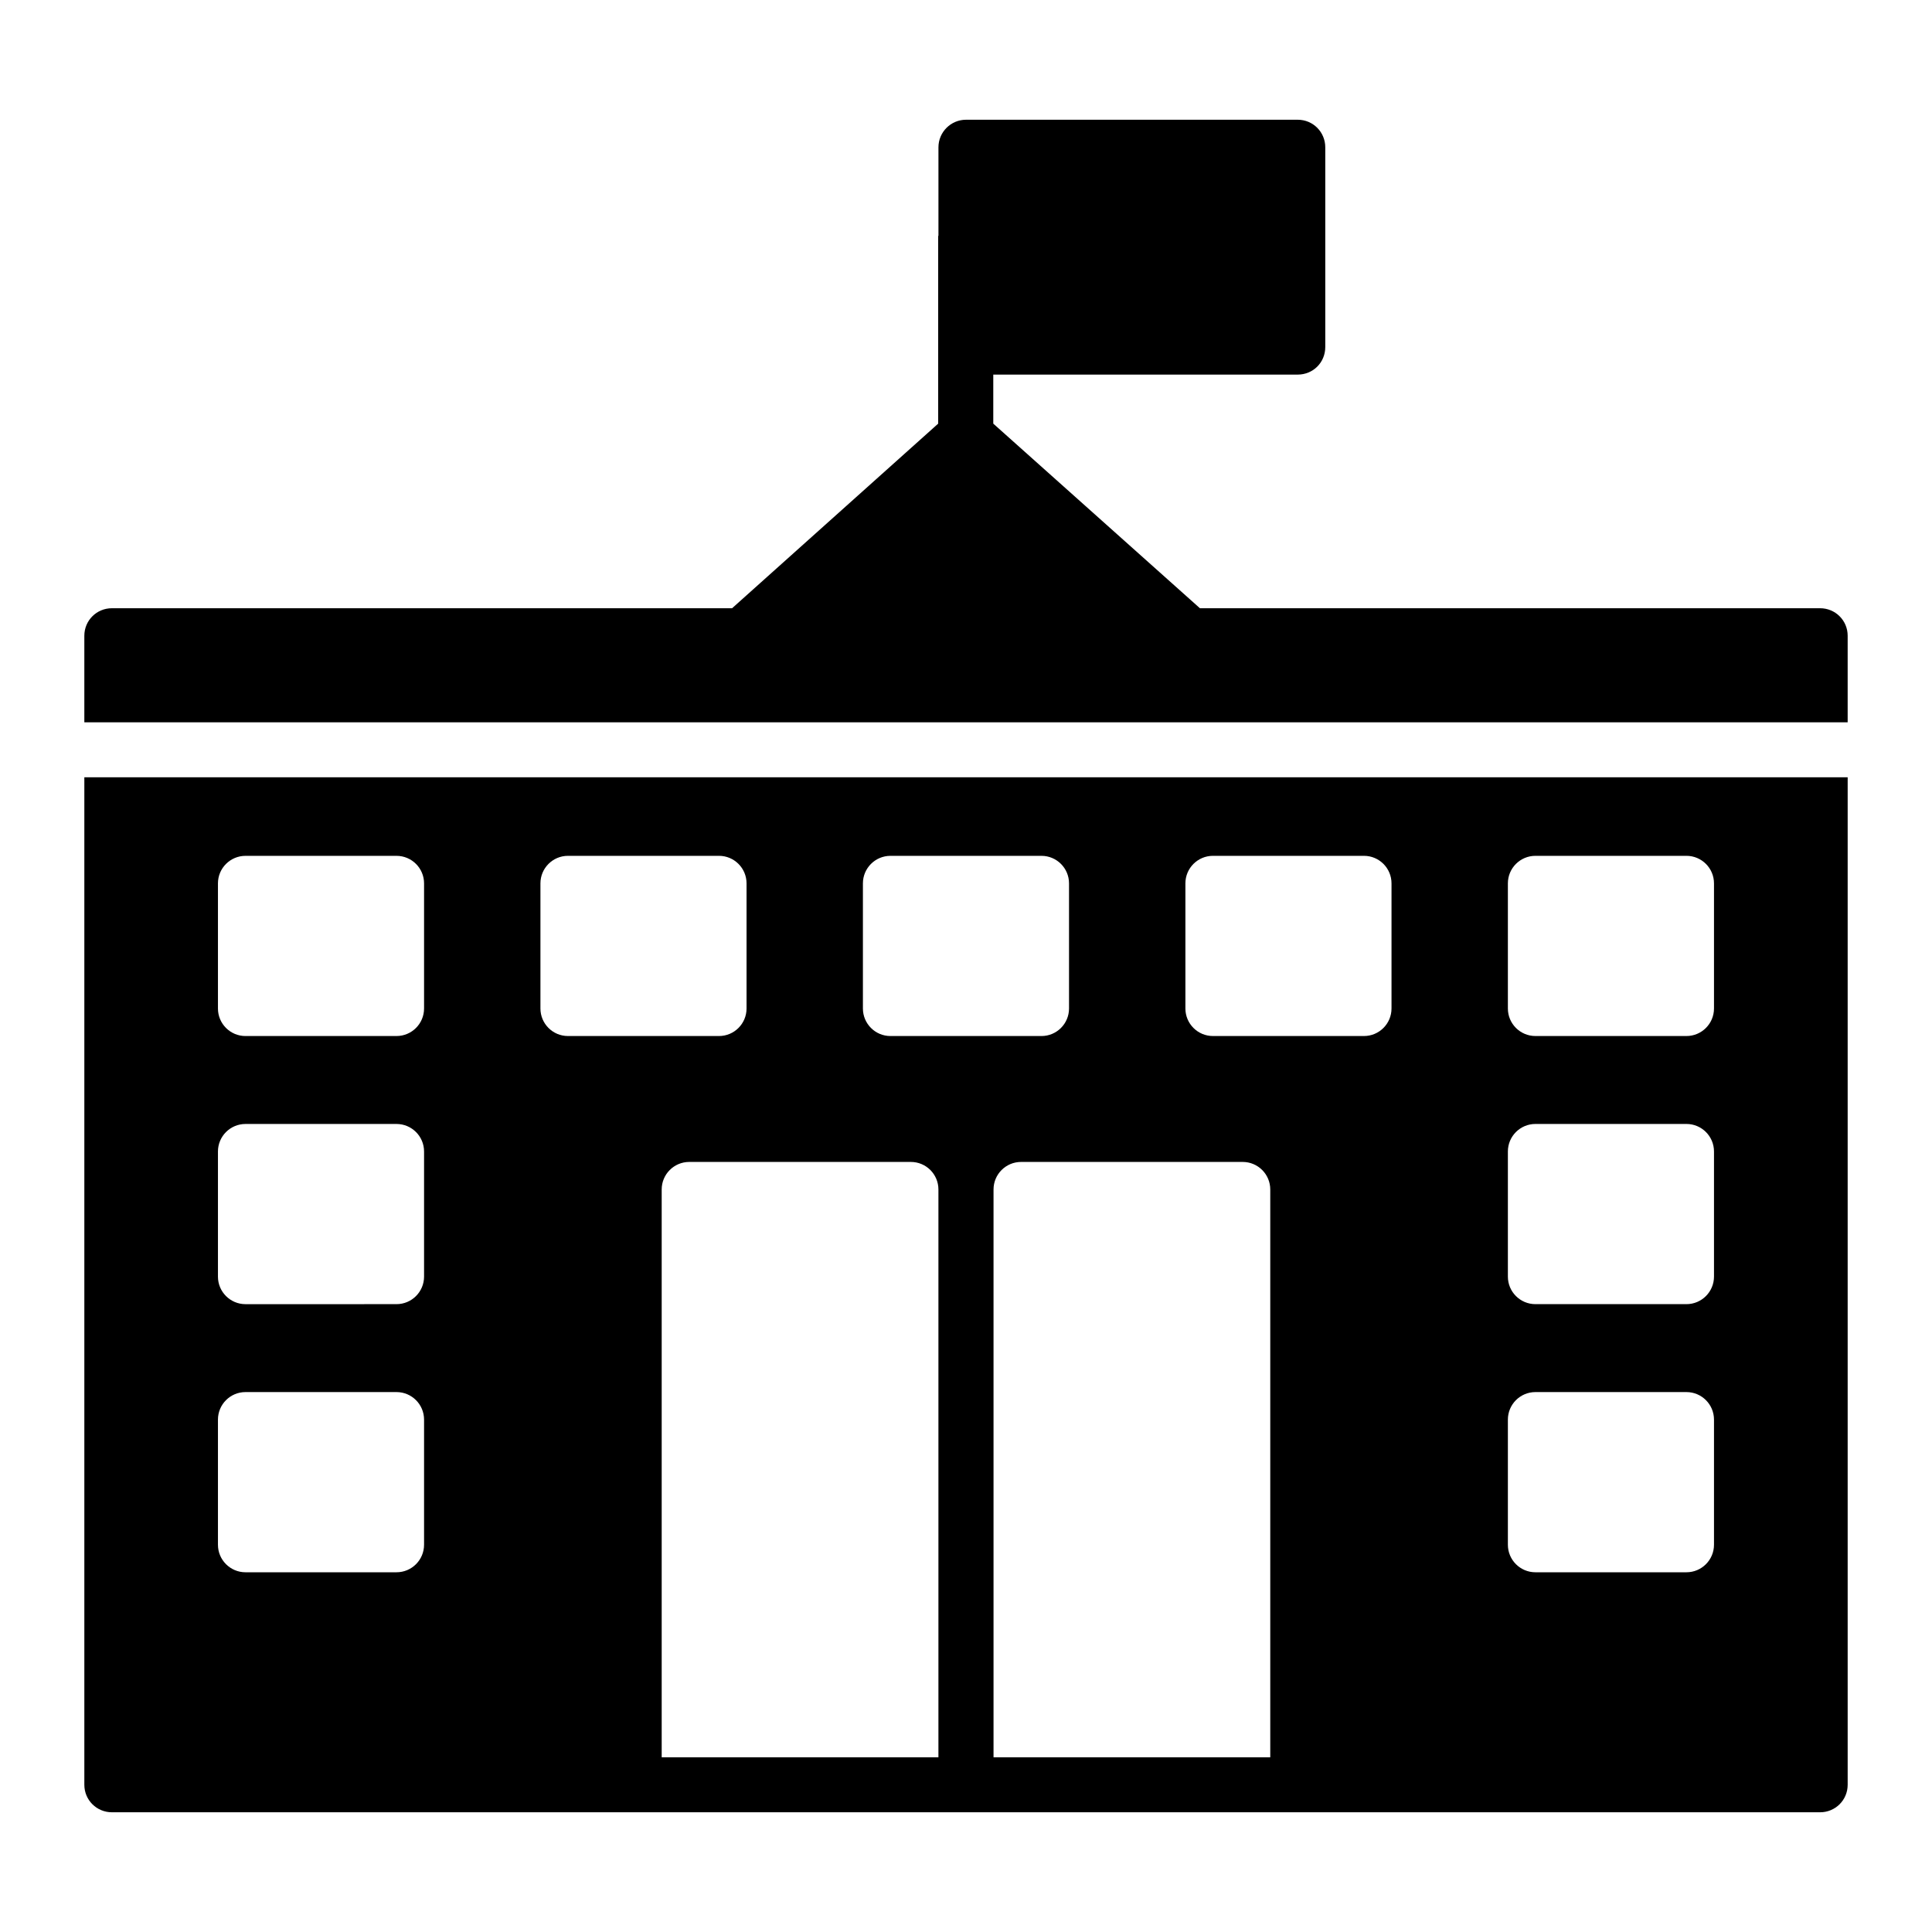
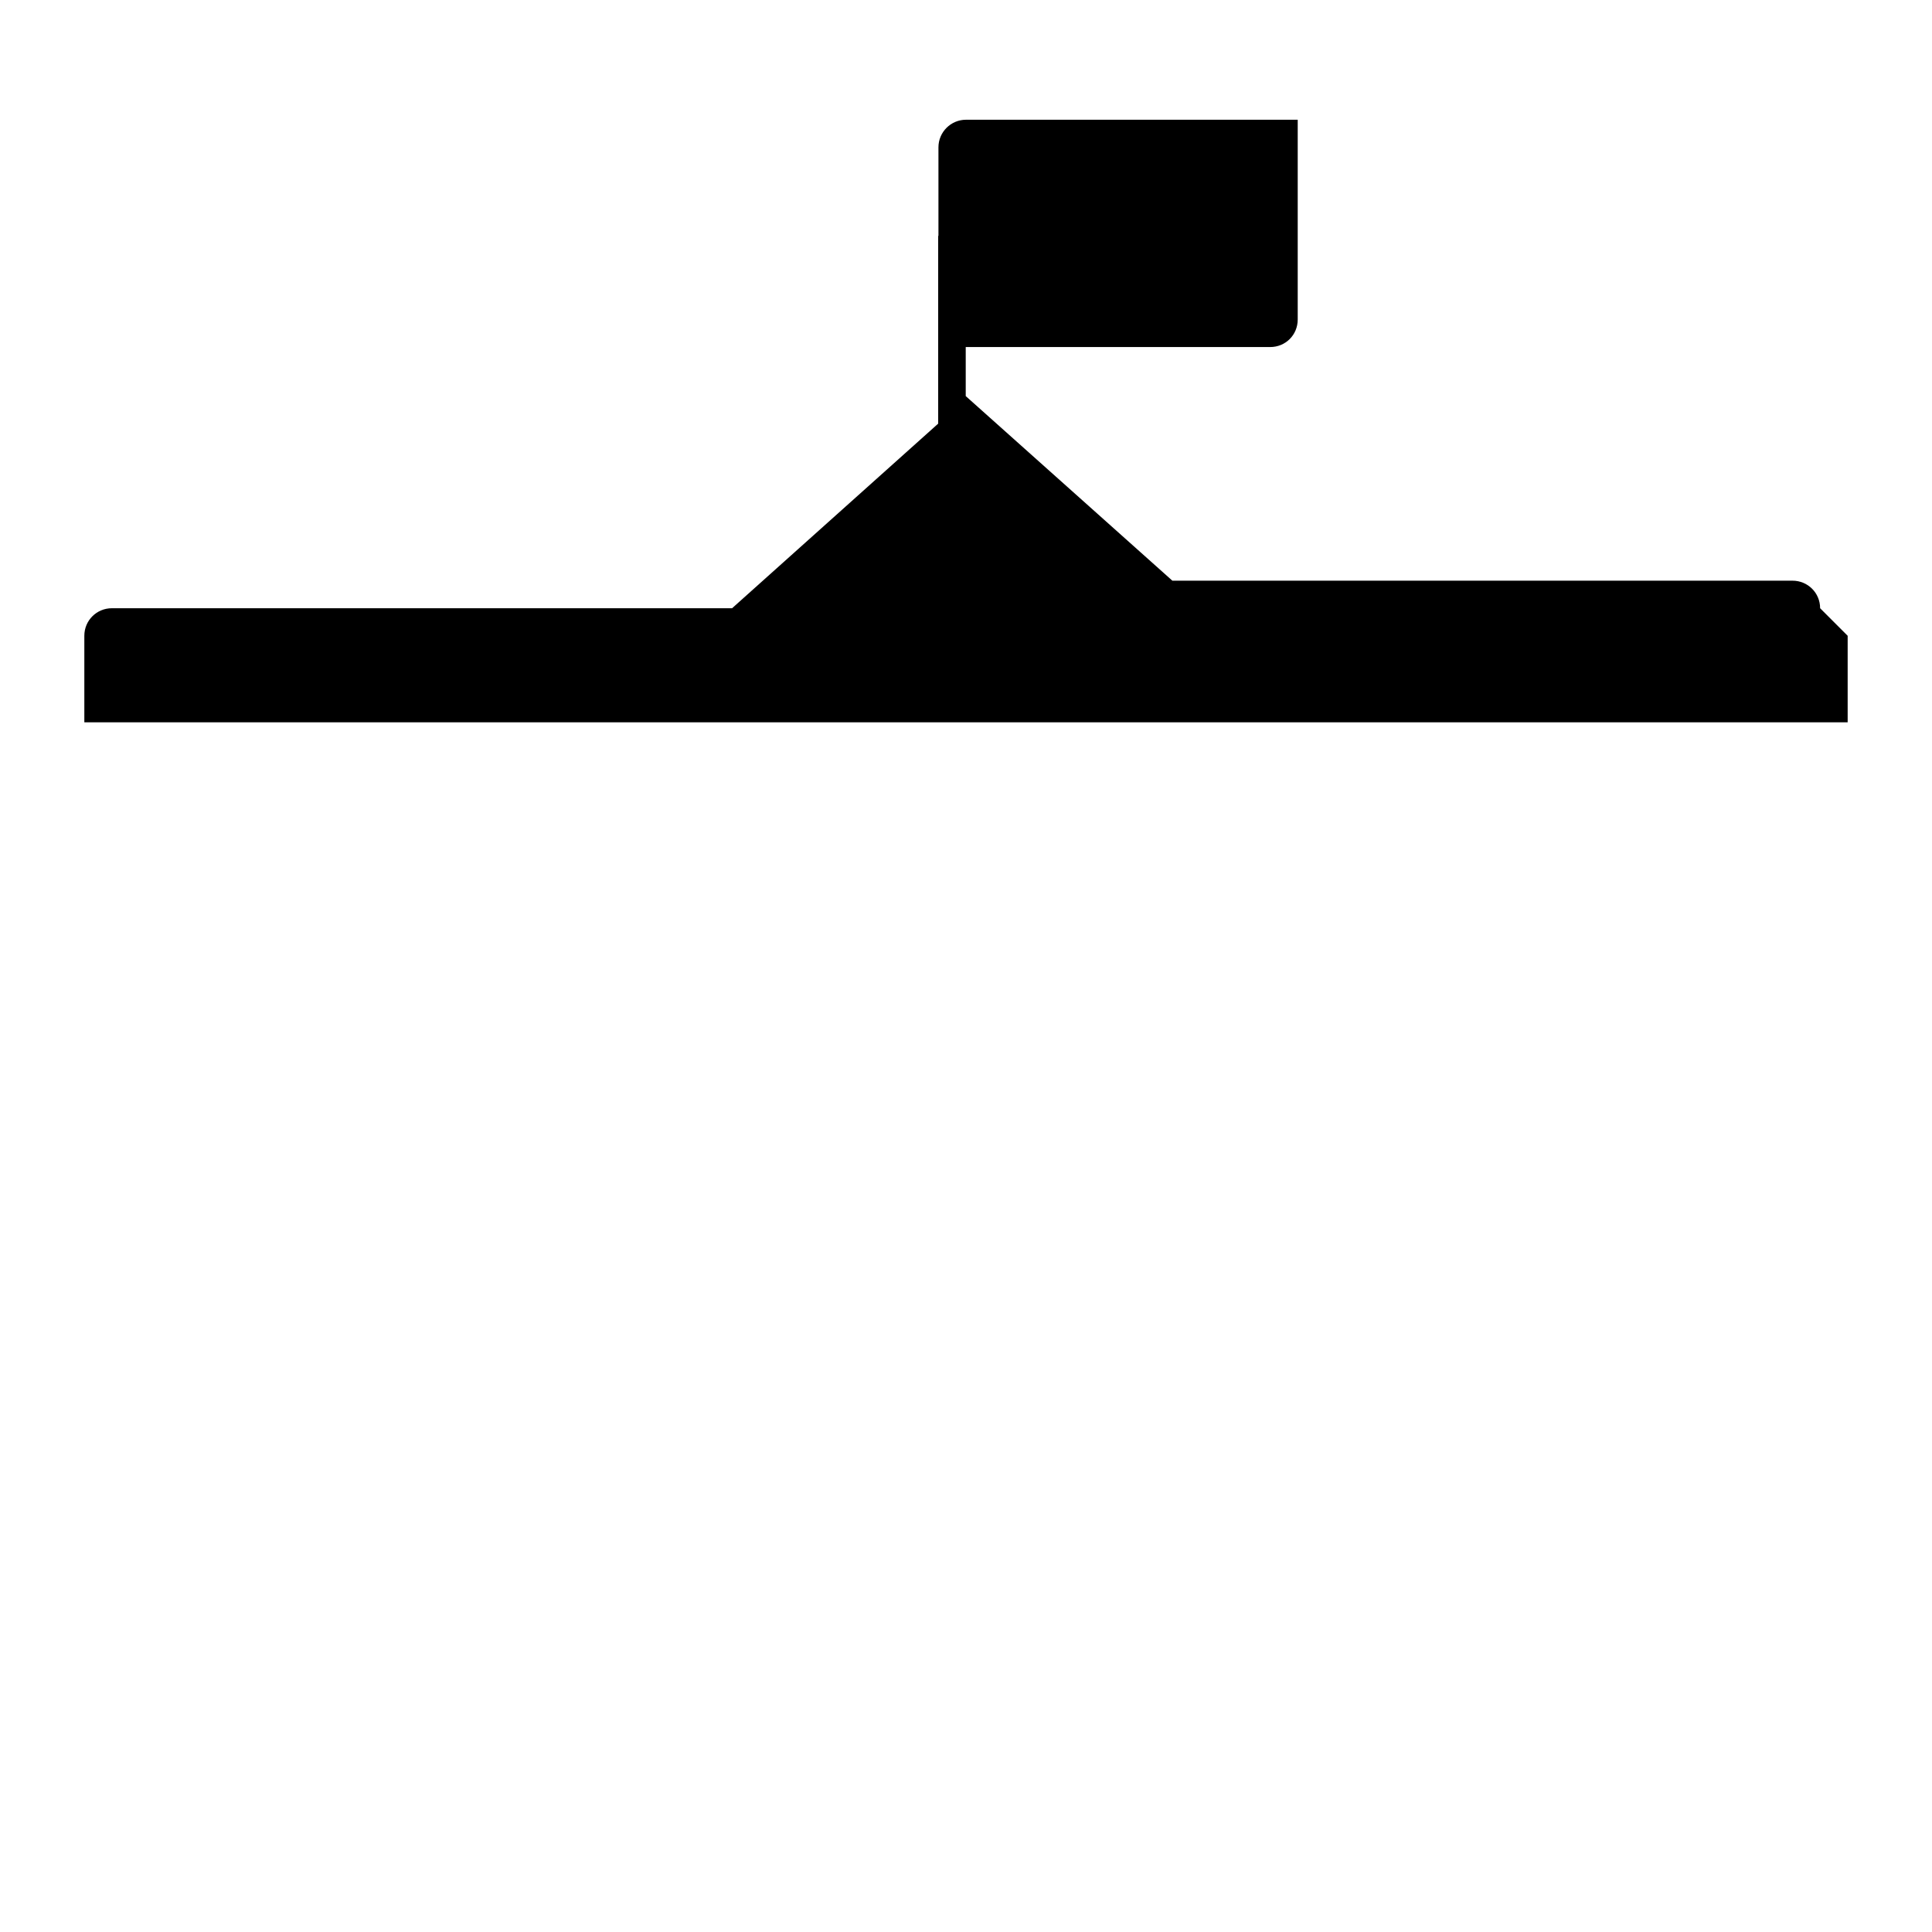
<svg xmlns="http://www.w3.org/2000/svg" fill="#000000" width="800px" height="800px" version="1.1" viewBox="144 144 512 512">
  <g>
-     <path d="m633.65 312.49v22.926h-467.3v-22.926c0-4.09 3.285-7.301 7.301-7.301h164.36l54.617-48.922v-49.648c0-0.074 0.07-0.148 0.07-0.219v-23.367c0-4.016 3.285-7.301 7.301-7.301h87.91c4.09 0 7.301 3.285 7.301 7.301v52.938c0 4.09-3.215 7.301-7.301 7.301h-80.68v12.996l54.762 48.922h164.36c4.016 0 7.301 3.215 7.301 7.301z" />
-     <path d="m166.35 349.99v266.98c0 4.09 3.285 7.301 7.301 7.301h452.7c4.016 0 7.301-3.211 7.301-7.301v-266.98zm206.33 28.117c0-4.031 3.269-7.301 7.301-7.301h40.02c4.031 0 7.301 3.269 7.301 7.301v33.152c0 4.031-3.269 7.301-7.301 7.301h-40.02c-4.031 0-7.301-3.269-7.301-7.301zm-116.3 175.26c0 4.031-3.269 7.301-7.301 7.301h-40.02c-4.031 0-7.301-3.269-7.301-7.301v-33.152c0-4.031 3.269-7.301 7.301-7.301h40.02c4.031 0 7.301 3.269 7.301 7.301zm0-71.055c0 4.031-3.269 7.301-7.301 7.301l-40.02 0.004c-4.031 0-7.301-3.269-7.301-7.301v-33.152c0-4.031 3.269-7.301 7.301-7.301h40.02c4.031 0 7.301 3.269 7.301 7.301zm0-71.055c0 4.031-3.269 7.301-7.301 7.301l-40.02 0.004c-4.031 0-7.301-3.269-7.301-7.301v-33.152c0-4.031 3.269-7.301 7.301-7.301h40.02c4.031 0 7.301 3.269 7.301 7.301zm30.84 0v-33.152c0-4.031 3.269-7.301 7.301-7.301h40.02c4.031 0 7.301 3.269 7.301 7.301v33.152c0 4.031-3.269 7.301-7.301 7.301h-40.02c-4.031 0.004-7.301-3.266-7.301-7.301zm105.47 198.44h-73.336v-150.47c0-4.031 3.269-7.301 7.301-7.301h58.734c4.031 0 7.301 3.269 7.301 7.301zm87.941 0h-73.336v-150.47c0-4.031 3.269-7.301 7.301-7.301h58.734c4.031 0 7.301 3.269 7.301 7.301zm32.133-198.44c0 4.031-3.269 7.301-7.301 7.301h-40.02c-4.031 0-7.301-3.269-7.301-7.301v-33.152c0-4.031 3.269-7.301 7.301-7.301h40.02c4.031 0 7.301 3.269 7.301 7.301zm85.461 142.11c0 4.031-3.269 7.301-7.301 7.301h-40.02c-4.031 0-7.301-3.269-7.301-7.301v-33.152c0-4.031 3.269-7.301 7.301-7.301h40.02c4.031 0 7.301 3.269 7.301 7.301zm0-71.055c0 4.031-3.269 7.301-7.301 7.301h-40.02c-4.031 0-7.301-3.269-7.301-7.301v-33.152c0-4.031 3.269-7.301 7.301-7.301h40.02c4.031 0 7.301 3.269 7.301 7.301zm0-71.055c0 4.031-3.269 7.301-7.301 7.301h-40.02c-4.031 0-7.301-3.269-7.301-7.301v-33.152c0-4.031 3.269-7.301 7.301-7.301h40.02c4.031 0 7.301 3.269 7.301 7.301z" />
+     <path d="m633.65 312.49v22.926h-467.3v-22.926c0-4.09 3.285-7.301 7.301-7.301h164.36l54.617-48.922v-49.648c0-0.074 0.07-0.148 0.07-0.219v-23.367c0-4.016 3.285-7.301 7.301-7.301h87.91v52.938c0 4.09-3.215 7.301-7.301 7.301h-80.68v12.996l54.762 48.922h164.36c4.016 0 7.301 3.215 7.301 7.301z" />
  </g>
</svg>